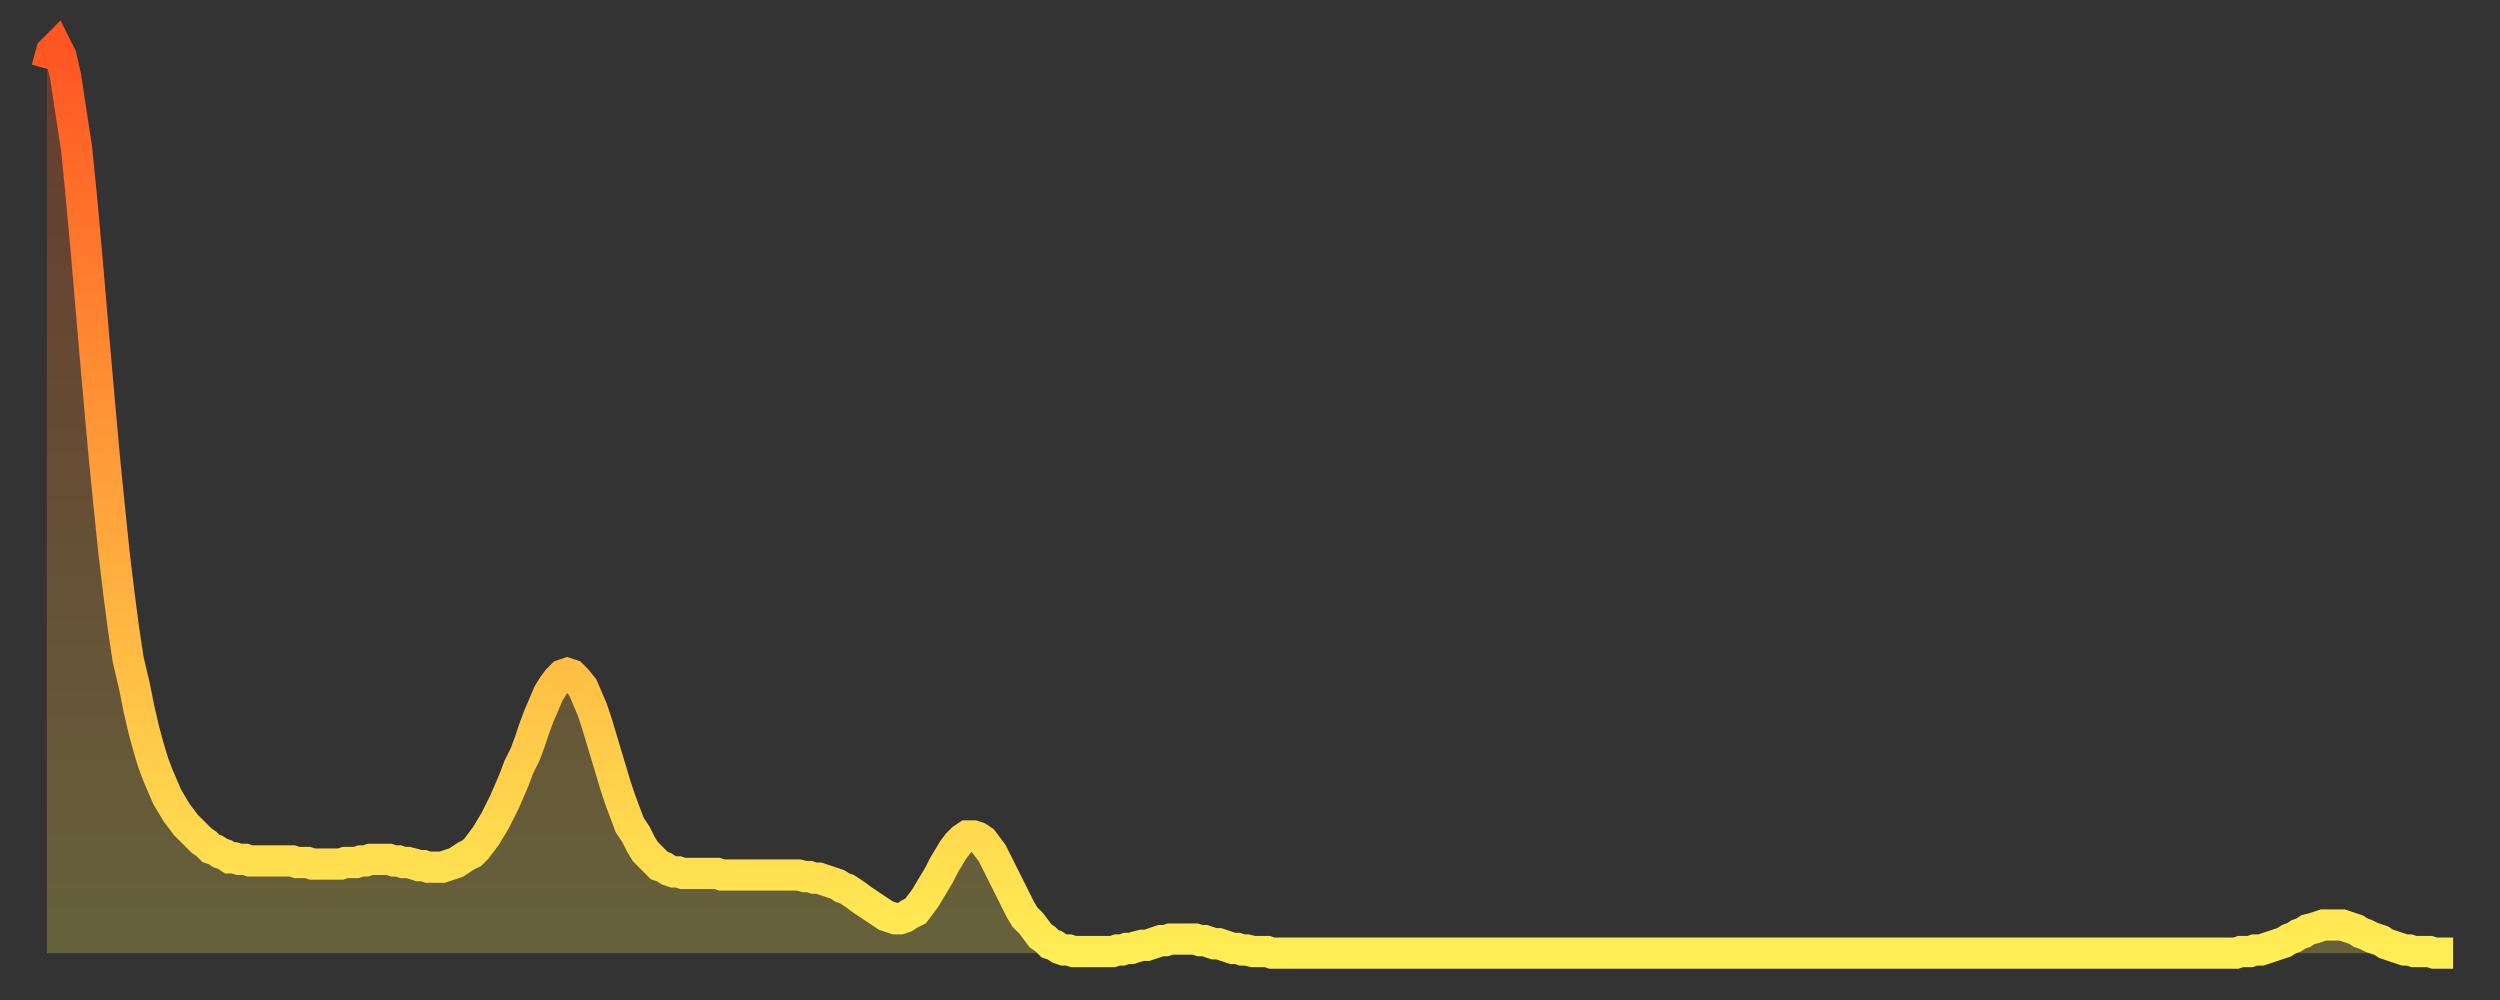
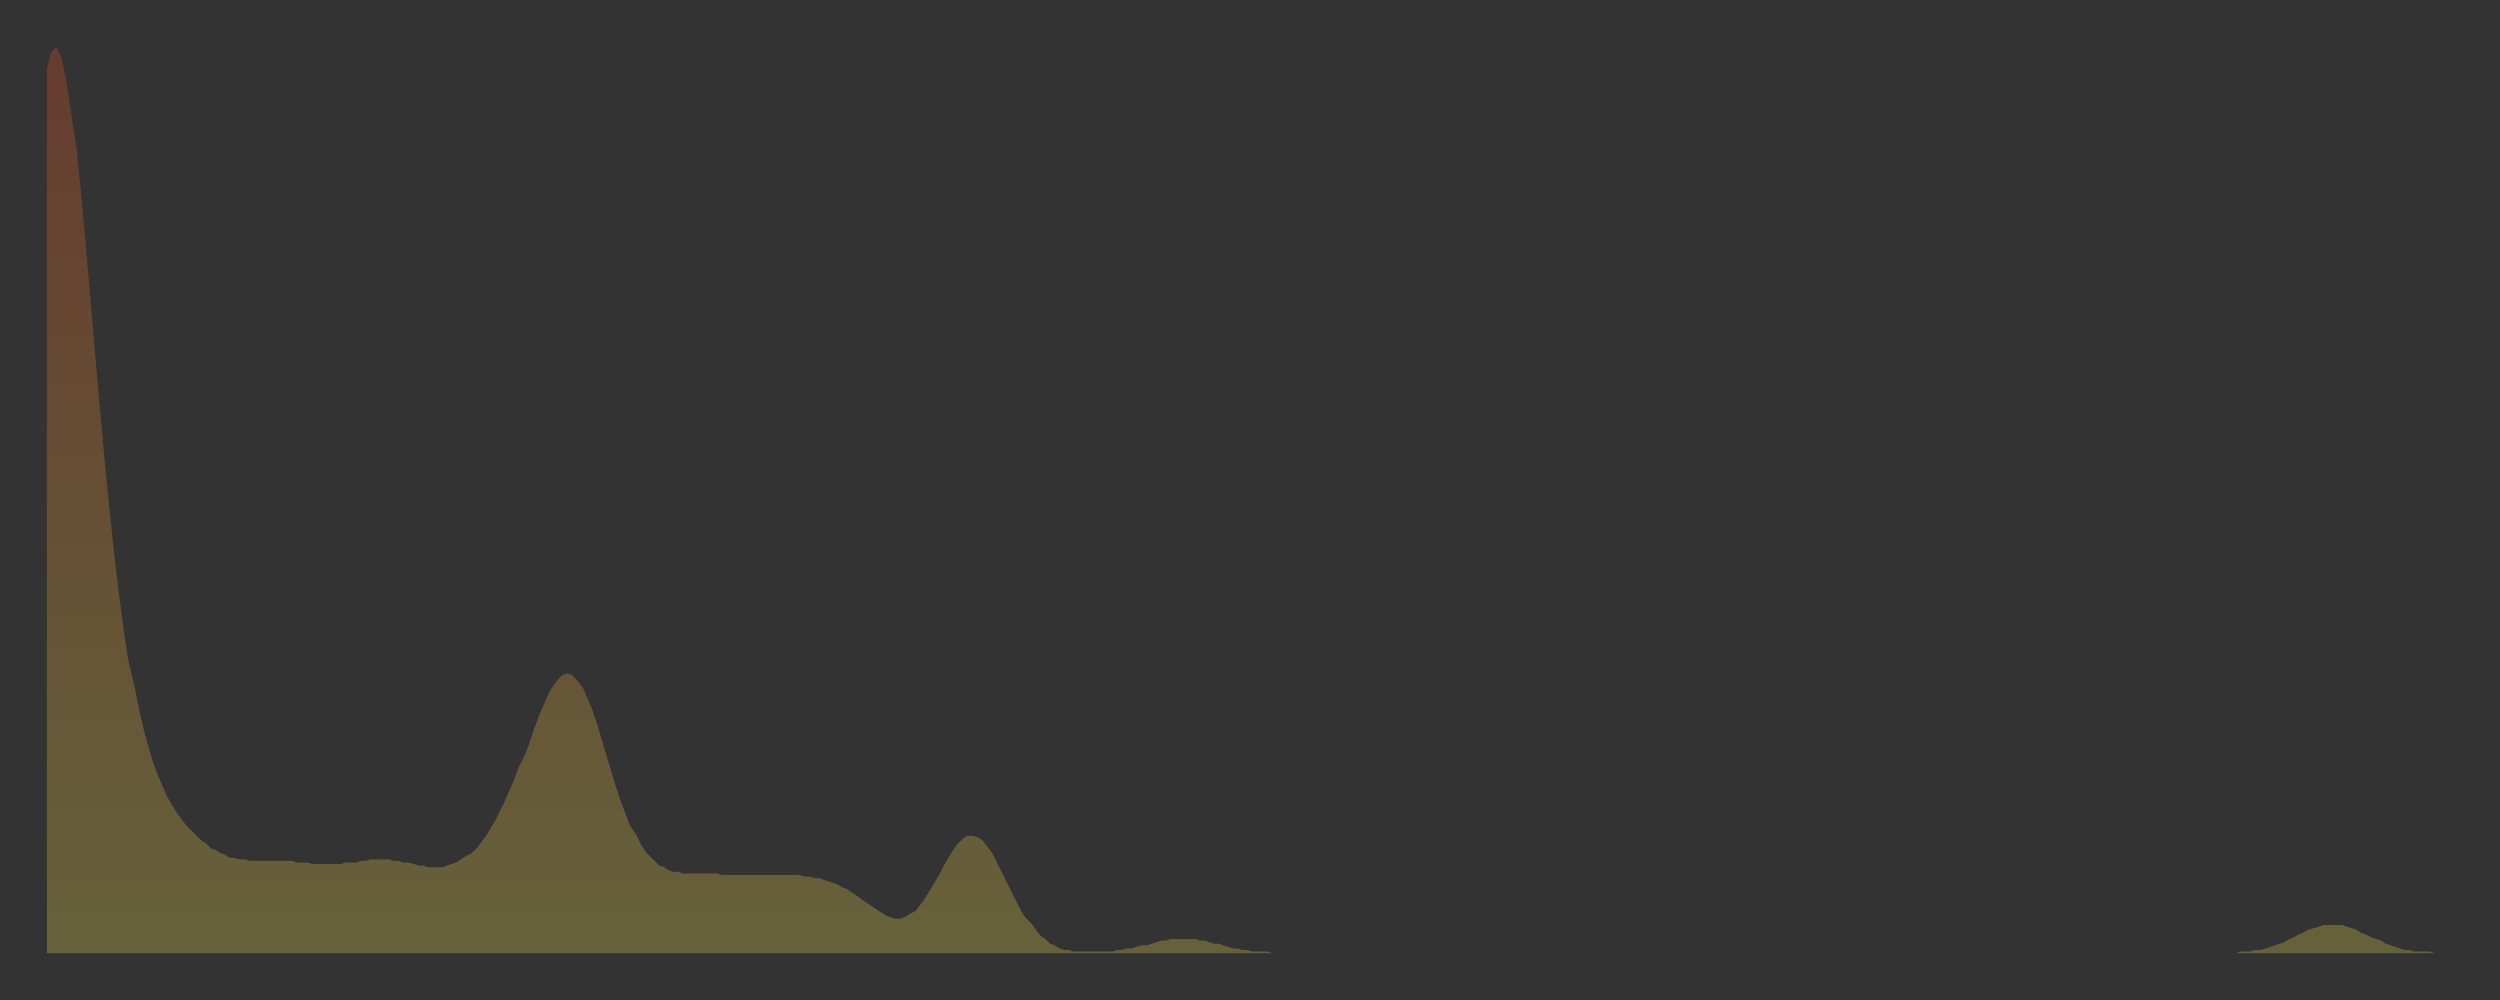
<svg xmlns="http://www.w3.org/2000/svg" baseProfile="full" height="64" version="1.1" width="160">
  <rect width="100%" height="100%" fill="#333333" stroke="none" />
  <defs>
    <linearGradient id="id353106" x1="0" x2="0" y1="0" y2="1">
      <stop offset="0%" stop-color="#fe5622" />
      <stop offset="50%" stop-color="#ffa23b" />
      <stop offset="100%" stop-color="#ffee55" />
    </linearGradient>
  </defs>
  <g transform="translate(3,3)">
    <g>
-       <path d="M 0.0 1.4 0.3 0.3 0.6 0.0 0.9 0.6 1.2 1.9 1.5 3.9 1.9 6.5 2.2 9.5 2.5 12.8 2.8 16.3 3.1 19.8 3.4 23.2 3.7 26.5 4.0 29.5 4.3 32.4 4.6 34.9 4.9 37.2 5.2 39.2 5.6 40.9 5.9 42.4 6.2 43.7 6.5 44.8 6.8 45.8 7.1 46.6 7.4 47.3 7.7 48.0 8.0 48.5 8.3 49.0 8.6 49.4 8.9 49.8 9.3 50.2 9.6 50.5 9.9 50.8 10.2 51.0 10.5 51.3 10.8 51.4 11.1 51.6 11.4 51.7 11.7 51.9 12.0 51.9 12.3 52.0 12.7 52.0 13.0 52.1 13.3 52.1 13.6 52.1 13.9 52.1 14.2 52.1 14.5 52.1 14.8 52.1 15.1 52.1 15.4 52.1 15.7 52.1 16.0 52.2 16.4 52.2 16.7 52.2 17.0 52.3 17.3 52.3 17.6 52.3 17.9 52.3 18.2 52.3 18.5 52.3 18.8 52.3 19.1 52.2 19.4 52.2 19.8 52.2 20.1 52.1 20.4 52.1 20.7 52.0 21.0 52.0 21.3 52.0 21.6 52.0 21.9 52.0 22.2 52.1 22.5 52.1 22.8 52.2 23.1 52.2 23.5 52.3 23.8 52.4 24.1 52.4 24.4 52.5 24.7 52.5 25.0 52.5 25.3 52.5 25.6 52.4 25.9 52.3 26.2 52.2 26.5 52.0 26.8 51.8 27.2 51.6 27.5 51.3 27.8 50.9 28.1 50.5 28.4 50.0 28.7 49.5 29.0 48.9 29.3 48.3 29.6 47.6 29.9 46.9 30.2 46.1 30.6 45.3 30.9 44.5 31.2 43.6 31.5 42.8 31.8 42.1 32.1 41.4 32.4 40.9 32.7 40.5 33.0 40.2 33.3 40.1 33.6 40.2 33.9 40.5 34.3 41.0 34.6 41.7 34.9 42.4 35.2 43.3 35.5 44.3 35.8 45.3 36.1 46.3 36.4 47.3 36.7 48.2 37.0 49.0 37.3 49.8 37.7 50.4 38.0 51.0 38.3 51.5 38.6 51.8 38.9 52.1 39.2 52.4 39.5 52.5 39.8 52.7 40.1 52.8 40.4 52.8 40.7 52.9 41.0 52.9 41.4 52.9 41.7 52.9 42.0 52.9 42.3 52.9 42.6 52.9 42.9 52.9 43.2 53.0 43.5 53.0 43.8 53.0 44.1 53.0 44.4 53.0 44.7 53.0 45.1 53.0 45.4 53.0 45.7 53.0 46.0 53.0 46.3 53.0 46.6 53.0 46.9 53.0 47.2 53.0 47.5 53.0 47.8 53.0 48.1 53.0 48.5 53.1 48.8 53.1 49.1 53.2 49.4 53.2 49.7 53.3 50.0 53.4 50.3 53.5 50.6 53.6 50.9 53.8 51.2 53.9 51.5 54.1 51.8 54.3 52.2 54.6 52.5 54.8 52.8 55.0 53.1 55.2 53.4 55.4 53.7 55.6 54.0 55.7 54.3 55.8 54.6 55.8 54.9 55.7 55.2 55.5 55.6 55.3 55.9 54.9 56.2 54.5 56.5 54.0 56.8 53.5 57.1 53.0 57.4 52.4 57.7 51.9 58.0 51.4 58.3 51.0 58.6 50.7 58.9 50.5 59.3 50.5 59.6 50.6 59.9 50.8 60.2 51.2 60.5 51.6 60.8 52.2 61.1 52.8 61.4 53.4 61.7 54.0 62.0 54.6 62.3 55.2 62.6 55.7 63.0 56.1 63.3 56.5 63.6 56.9 63.9 57.1 64.2 57.4 64.5 57.5 64.8 57.7 65.1 57.8 65.4 57.8 65.7 57.9 66.0 57.9 66.4 57.9 66.7 57.9 67.0 57.9 67.3 57.9 67.6 57.9 67.9 57.9 68.2 57.9 68.5 57.8 68.8 57.8 69.1 57.7 69.4 57.7 69.7 57.6 70.1 57.5 70.4 57.5 70.7 57.4 71.0 57.3 71.3 57.2 71.6 57.2 71.9 57.1 72.2 57.1 72.5 57.1 72.8 57.1 73.1 57.1 73.5 57.1 73.8 57.2 74.1 57.2 74.4 57.3 74.7 57.4 75.0 57.4 75.3 57.5 75.6 57.6 75.9 57.7 76.2 57.7 76.5 57.8 76.8 57.8 77.2 57.9 77.5 57.9 77.8 57.9 78.1 57.9 78.4 58.0 78.7 58.0 79.0 58.0 79.3 58.0 79.6 58.0 79.9 58.0 80.2 58.0 80.5 58.0 80.9 58.0 81.2 58.0 81.5 58.0 81.8 58.0 82.1 58.0 82.4 58.0 82.7 58.0 83.0 58.0 83.3 58.0 83.6 58.0 83.9 58.0 84.3 58.0 84.6 58.0 84.9 58.0 85.2 58.0 85.5 58.0 85.8 58.0 86.1 58.0 86.4 58.0 86.7 58.0 87.0 58.0 87.3 58.0 87.6 58.0 88.0 58.0 88.3 58.0 88.6 58.0 88.9 58.0 89.2 58.0 89.5 58.0 89.8 58.0 90.1 58.0 90.4 58.0 90.7 58.0 91.0 58.0 91.4 58.0 91.7 58.0 92.0 58.0 92.3 58.0 92.6 58.0 92.9 58.0 93.2 58.0 93.5 58.0 93.8 58.0 94.1 58.0 94.4 58.0 94.7 58.0 95.1 58.0 95.4 58.0 95.7 58.0 96.0 58.0 96.3 58.0 96.6 58.0 96.9 58.0 97.2 58.0 97.5 58.0 97.8 58.0 98.1 58.0 98.4 58.0 98.8 58.0 99.1 58.0 99.4 58.0 99.7 58.0 100.0 58.0 100.3 58.0 100.6 58.0 100.9 58.0 101.2 58.0 101.5 58.0 101.8 58.0 102.2 58.0 102.5 58.0 102.8 58.0 103.1 58.0 103.4 58.0 103.7 58.0 104.0 58.0 104.3 58.0 104.6 58.0 104.9 58.0 105.2 58.0 105.5 58.0 105.9 58.0 106.2 58.0 106.5 58.0 106.8 58.0 107.1 58.0 107.4 58.0 107.7 58.0 108.0 58.0 108.3 58.0 108.6 58.0 108.9 58.0 109.3 58.0 109.6 58.0 109.9 58.0 110.2 58.0 110.5 58.0 110.8 58.0 111.1 58.0 111.4 58.0 111.7 58.0 112.0 58.0 112.3 58.0 112.6 58.0 113.0 58.0 113.3 58.0 113.6 58.0 113.9 58.0 114.2 58.0 114.5 58.0 114.8 58.0 115.1 58.0 115.4 58.0 115.7 58.0 116.0 58.0 116.3 58.0 116.7 58.0 117.0 58.0 117.3 58.0 117.6 58.0 117.9 58.0 118.2 58.0 118.5 58.0 118.8 58.0 119.1 58.0 119.4 58.0 119.7 58.0 120.1 58.0 120.4 58.0 120.7 58.0 121.0 58.0 121.3 58.0 121.6 58.0 121.9 58.0 122.2 58.0 122.5 58.0 122.8 58.0 123.1 58.0 123.4 58.0 123.8 58.0 124.1 58.0 124.4 58.0 124.7 58.0 125.0 58.0 125.3 58.0 125.6 58.0 125.9 58.0 126.2 58.0 126.5 58.0 126.8 58.0 127.2 58.0 127.5 58.0 127.8 58.0 128.1 58.0 128.4 58.0 128.7 58.0 129.0 58.0 129.3 58.0 129.6 58.0 129.9 58.0 130.2 58.0 130.5 58.0 130.9 58.0 131.2 58.0 131.5 58.0 131.8 58.0 132.1 58.0 132.4 58.0 132.7 58.0 133.0 58.0 133.3 58.0 133.6 58.0 133.9 58.0 134.2 58.0 134.6 58.0 134.9 58.0 135.2 58.0 135.5 58.0 135.8 58.0 136.1 58.0 136.4 58.0 136.7 58.0 137.0 58.0 137.3 58.0 137.6 58.0 138.0 58.0 138.3 58.0 138.6 58.0 138.9 58.0 139.2 58.0 139.5 58.0 139.8 58.0 140.1 58.0 140.4 57.9 140.7 57.9 141.0 57.9 141.3 57.8 141.7 57.8 142.0 57.7 142.3 57.6 142.6 57.5 142.9 57.4 143.2 57.3 143.5 57.1 143.8 57.0 144.1 56.8 144.4 56.7 144.7 56.5 145.1 56.4 145.4 56.3 145.7 56.2 146.0 56.2 146.3 56.2 146.6 56.2 146.9 56.2 147.2 56.3 147.5 56.4 147.8 56.5 148.1 56.7 148.4 56.8 148.8 57.0 149.1 57.1 149.4 57.2 149.7 57.4 150.0 57.5 150.3 57.6 150.6 57.7 150.9 57.8 151.2 57.8 151.5 57.9 151.8 57.9 152.1 57.9 152.5 57.9 152.8 58.0 153.1 58.0 153.4 58.0 153.7 58.0 154.0 58.0" fill="none" id="graph-curve" opacity="1" stroke="url(#id353106)" stroke-width="2" />
      <path d="M 0 58 L 0.0 1.4 0.3 0.3 0.6 0.0 0.9 0.6 1.2 1.9 1.5 3.9 1.9 6.5 2.2 9.5 2.5 12.8 2.8 16.3 3.1 19.8 3.4 23.2 3.7 26.5 4.0 29.5 4.3 32.4 4.6 34.9 4.9 37.2 5.2 39.2 5.6 40.9 5.9 42.4 6.2 43.7 6.5 44.8 6.8 45.8 7.1 46.6 7.4 47.3 7.7 48.0 8.0 48.5 8.3 49.0 8.6 49.4 8.9 49.8 9.3 50.2 9.6 50.5 9.9 50.8 10.2 51.0 10.5 51.3 10.8 51.4 11.1 51.6 11.4 51.7 11.7 51.9 12.0 51.9 12.3 52.0 12.7 52.0 13.0 52.1 13.3 52.1 13.6 52.1 13.9 52.1 14.2 52.1 14.5 52.1 14.8 52.1 15.1 52.1 15.4 52.1 15.7 52.1 16.0 52.2 16.4 52.2 16.7 52.2 17.0 52.3 17.3 52.3 17.6 52.3 17.9 52.3 18.2 52.3 18.5 52.3 18.8 52.3 19.1 52.2 19.4 52.2 19.8 52.2 20.1 52.1 20.4 52.1 20.7 52.0 21.0 52.0 21.3 52.0 21.6 52.0 21.9 52.0 22.2 52.1 22.5 52.1 22.8 52.2 23.1 52.2 23.5 52.3 23.8 52.4 24.1 52.4 24.4 52.5 24.7 52.5 25.0 52.5 25.3 52.5 25.6 52.4 25.9 52.3 26.2 52.2 26.5 52.0 26.8 51.8 27.2 51.6 27.5 51.3 27.8 50.9 28.1 50.5 28.4 50.0 28.7 49.5 29.0 48.9 29.3 48.3 29.6 47.6 29.9 46.9 30.2 46.1 30.6 45.3 30.9 44.5 31.2 43.6 31.5 42.8 31.8 42.1 32.1 41.4 32.4 40.9 32.7 40.5 33.0 40.2 33.3 40.1 33.6 40.2 33.9 40.5 34.3 41.0 34.6 41.7 34.9 42.4 35.2 43.3 35.5 44.3 35.8 45.3 36.1 46.3 36.4 47.3 36.7 48.2 37.0 49.0 37.3 49.8 37.7 50.4 38.0 51.0 38.3 51.5 38.6 51.8 38.9 52.1 39.2 52.4 39.5 52.5 39.8 52.7 40.1 52.8 40.4 52.8 40.7 52.9 41.0 52.9 41.4 52.9 41.7 52.9 42.0 52.9 42.3 52.9 42.6 52.9 42.9 52.9 43.2 53.0 43.5 53.0 43.8 53.0 44.1 53.0 44.4 53.0 44.7 53.0 45.1 53.0 45.4 53.0 45.7 53.0 46.0 53.0 46.3 53.0 46.6 53.0 46.9 53.0 47.2 53.0 47.5 53.0 47.8 53.0 48.1 53.0 48.5 53.1 48.8 53.1 49.1 53.2 49.4 53.2 49.7 53.3 50.0 53.4 50.3 53.5 50.6 53.6 50.9 53.8 51.2 53.9 51.5 54.1 51.8 54.3 52.2 54.6 52.5 54.8 52.8 55.0 53.1 55.2 53.4 55.4 53.7 55.6 54.0 55.7 54.3 55.8 54.6 55.8 54.9 55.7 55.2 55.5 55.6 55.3 55.9 54.9 56.2 54.5 56.5 54.0 56.8 53.5 57.1 53.0 57.4 52.4 57.7 51.9 58.0 51.4 58.3 51.0 58.6 50.7 58.9 50.5 59.3 50.5 59.6 50.6 59.9 50.8 60.2 51.2 60.5 51.6 60.8 52.2 61.1 52.8 61.4 53.4 61.7 54.0 62.0 54.6 62.3 55.2 62.6 55.7 63.0 56.1 63.3 56.5 63.6 56.9 63.9 57.1 64.2 57.4 64.5 57.5 64.8 57.7 65.1 57.8 65.4 57.8 65.7 57.9 66.0 57.9 66.4 57.9 66.7 57.9 67.0 57.9 67.3 57.9 67.6 57.9 67.9 57.9 68.2 57.9 68.5 57.8 68.8 57.8 69.1 57.7 69.4 57.7 69.7 57.6 70.1 57.5 70.4 57.5 70.7 57.4 71.0 57.3 71.3 57.2 71.6 57.2 71.9 57.1 72.2 57.1 72.5 57.1 72.8 57.1 73.1 57.1 73.5 57.1 73.8 57.2 74.1 57.2 74.4 57.3 74.7 57.4 75.0 57.4 75.3 57.5 75.6 57.6 75.9 57.7 76.2 57.7 76.5 57.8 76.8 57.8 77.2 57.9 77.5 57.9 77.8 57.9 78.1 57.9 78.4 58.0 78.7 58.0 79.0 58.0 79.3 58.0 79.6 58.0 79.9 58.0 80.2 58.0 80.5 58.0 80.9 58.0 81.2 58.0 81.5 58.0 81.8 58.0 82.1 58.0 82.4 58.0 82.7 58.0 83.0 58.0 83.3 58.0 83.6 58.0 83.9 58.0 84.3 58.0 84.6 58.0 84.9 58.0 85.2 58.0 85.5 58.0 85.8 58.0 86.1 58.0 86.4 58.0 86.7 58.0 87.0 58.0 87.3 58.0 87.6 58.0 88.0 58.0 88.3 58.0 88.6 58.0 88.9 58.0 89.2 58.0 89.5 58.0 89.8 58.0 90.1 58.0 90.4 58.0 90.7 58.0 91.0 58.0 91.4 58.0 91.7 58.0 92.0 58.0 92.3 58.0 92.6 58.0 92.9 58.0 93.2 58.0 93.5 58.0 93.8 58.0 94.1 58.0 94.4 58.0 94.7 58.0 95.1 58.0 95.4 58.0 95.7 58.0 96.0 58.0 96.3 58.0 96.6 58.0 96.9 58.0 97.2 58.0 97.5 58.0 97.8 58.0 98.1 58.0 98.4 58.0 98.8 58.0 99.1 58.0 99.4 58.0 99.7 58.0 100.0 58.0 100.3 58.0 100.6 58.0 100.9 58.0 101.2 58.0 101.5 58.0 101.8 58.0 102.2 58.0 102.5 58.0 102.8 58.0 103.1 58.0 103.4 58.0 103.7 58.0 104.0 58.0 104.3 58.0 104.6 58.0 104.9 58.0 105.2 58.0 105.5 58.0 105.9 58.0 106.2 58.0 106.5 58.0 106.8 58.0 107.1 58.0 107.4 58.0 107.7 58.0 108.0 58.0 108.3 58.0 108.6 58.0 108.9 58.0 109.3 58.0 109.6 58.0 109.9 58.0 110.2 58.0 110.5 58.0 110.8 58.0 111.1 58.0 111.4 58.0 111.7 58.0 112.0 58.0 112.3 58.0 112.6 58.0 113.0 58.0 113.3 58.0 113.6 58.0 113.9 58.0 114.2 58.0 114.5 58.0 114.8 58.0 115.1 58.0 115.4 58.0 115.7 58.0 116.0 58.0 116.3 58.0 116.7 58.0 117.0 58.0 117.3 58.0 117.6 58.0 117.9 58.0 118.2 58.0 118.5 58.0 118.8 58.0 119.1 58.0 119.4 58.0 119.7 58.0 120.1 58.0 120.4 58.0 120.7 58.0 121.0 58.0 121.3 58.0 121.6 58.0 121.9 58.0 122.2 58.0 122.5 58.0 122.8 58.0 123.1 58.0 123.4 58.0 123.8 58.0 124.1 58.0 124.4 58.0 124.7 58.0 125.0 58.0 125.3 58.0 125.6 58.0 125.9 58.0 126.2 58.0 126.5 58.0 126.8 58.0 127.2 58.0 127.5 58.0 127.8 58.0 128.1 58.0 128.4 58.0 128.7 58.0 129.0 58.0 129.3 58.0 129.6 58.0 129.9 58.0 130.2 58.0 130.5 58.0 130.9 58.0 131.2 58.0 131.5 58.0 131.8 58.0 132.1 58.0 132.4 58.0 132.7 58.0 133.0 58.0 133.3 58.0 133.6 58.0 133.9 58.0 134.2 58.0 134.6 58.0 134.9 58.0 135.2 58.0 135.5 58.0 135.8 58.0 136.1 58.0 136.4 58.0 136.7 58.0 137.0 58.0 137.3 58.0 137.6 58.0 138.0 58.0 138.3 58.0 138.6 58.0 138.9 58.0 139.2 58.0 139.5 58.0 139.8 58.0 140.1 58.0 140.4 57.9 140.7 57.9 141.0 57.9 141.3 57.8 141.7 57.8 142.0 57.7 142.3 57.6 142.6 57.5 142.9 57.4 143.2 57.3 143.5 57.1 143.8 57.0 144.1 56.8 144.4 56.7 144.7 56.5 145.1 56.4 145.4 56.3 145.7 56.2 146.0 56.2 146.3 56.2 146.6 56.2 146.9 56.2 147.2 56.3 147.5 56.4 147.8 56.5 148.1 56.7 148.4 56.8 148.8 57.0 149.1 57.1 149.4 57.2 149.7 57.4 150.0 57.5 150.3 57.6 150.6 57.7 150.9 57.8 151.2 57.8 151.5 57.9 151.8 57.9 152.1 57.9 152.5 57.9 152.8 58.0 153.1 58.0 153.4 58.0 153.7 58.0 154.0 58.0 154 58" fill="url(#id353106)" fill-opacity=".25" id="graph-shadow" />
    </g>
  </g>
</svg>